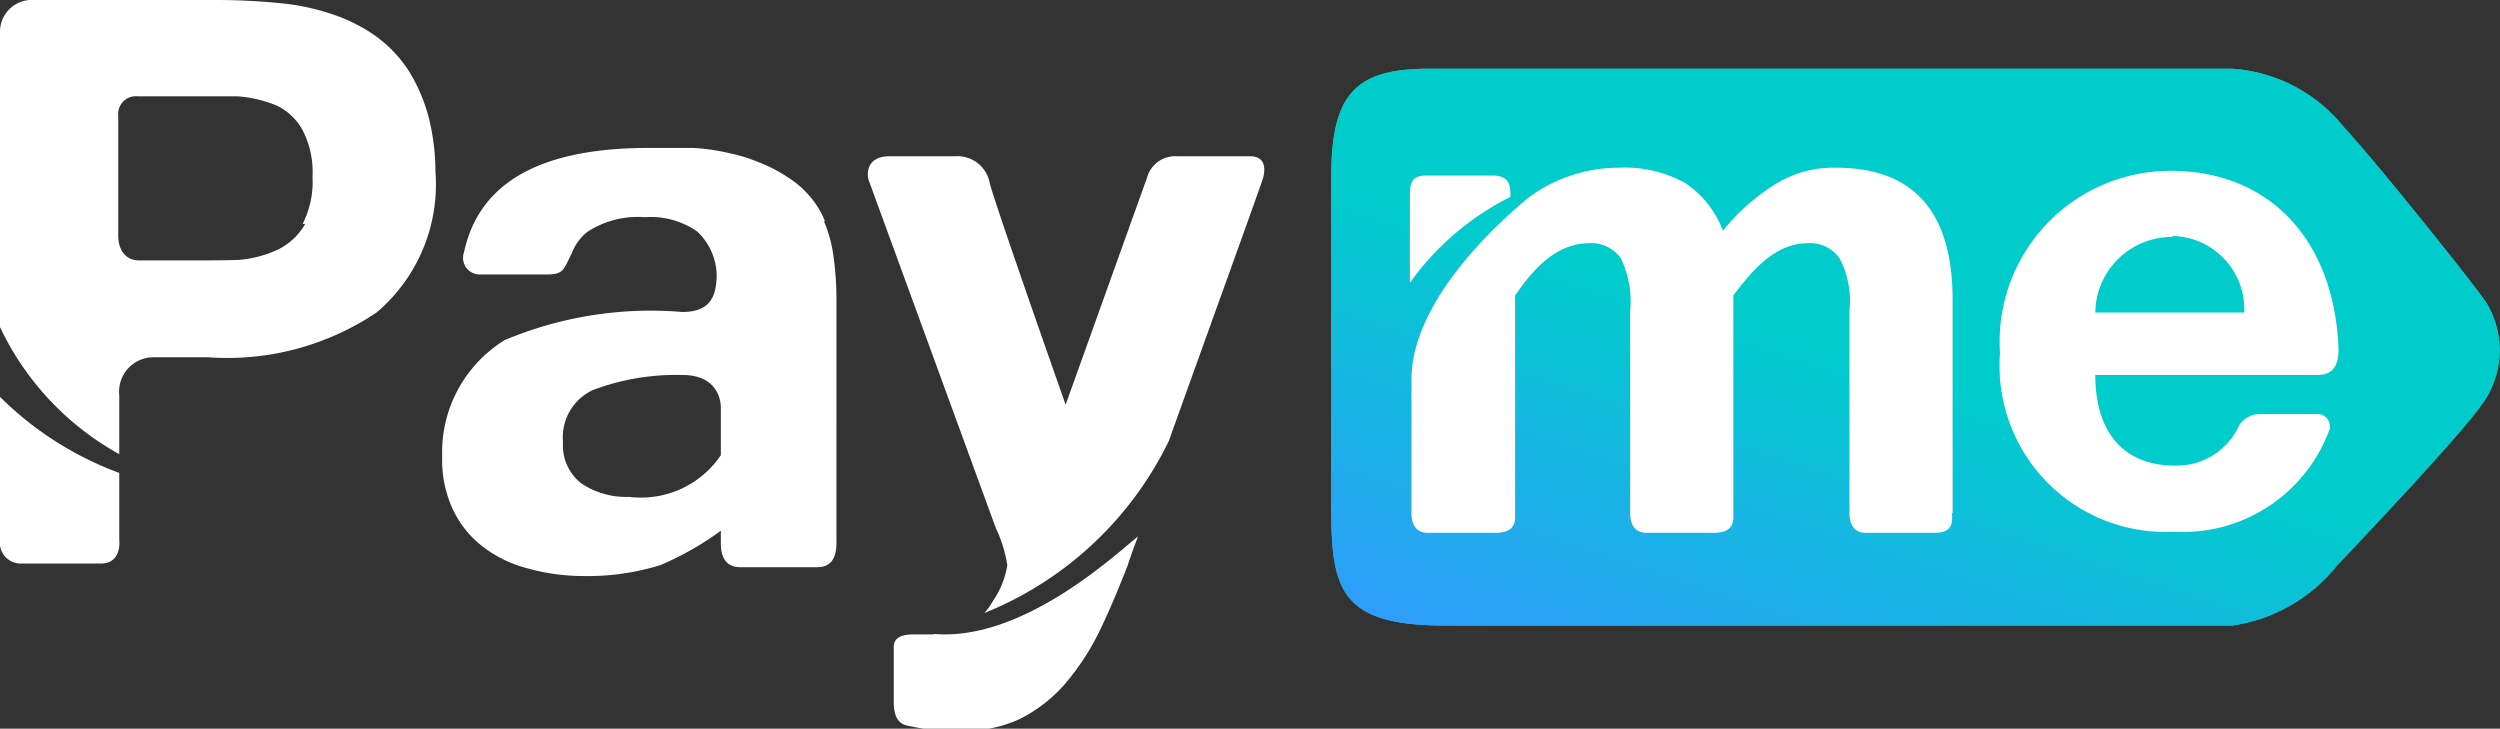
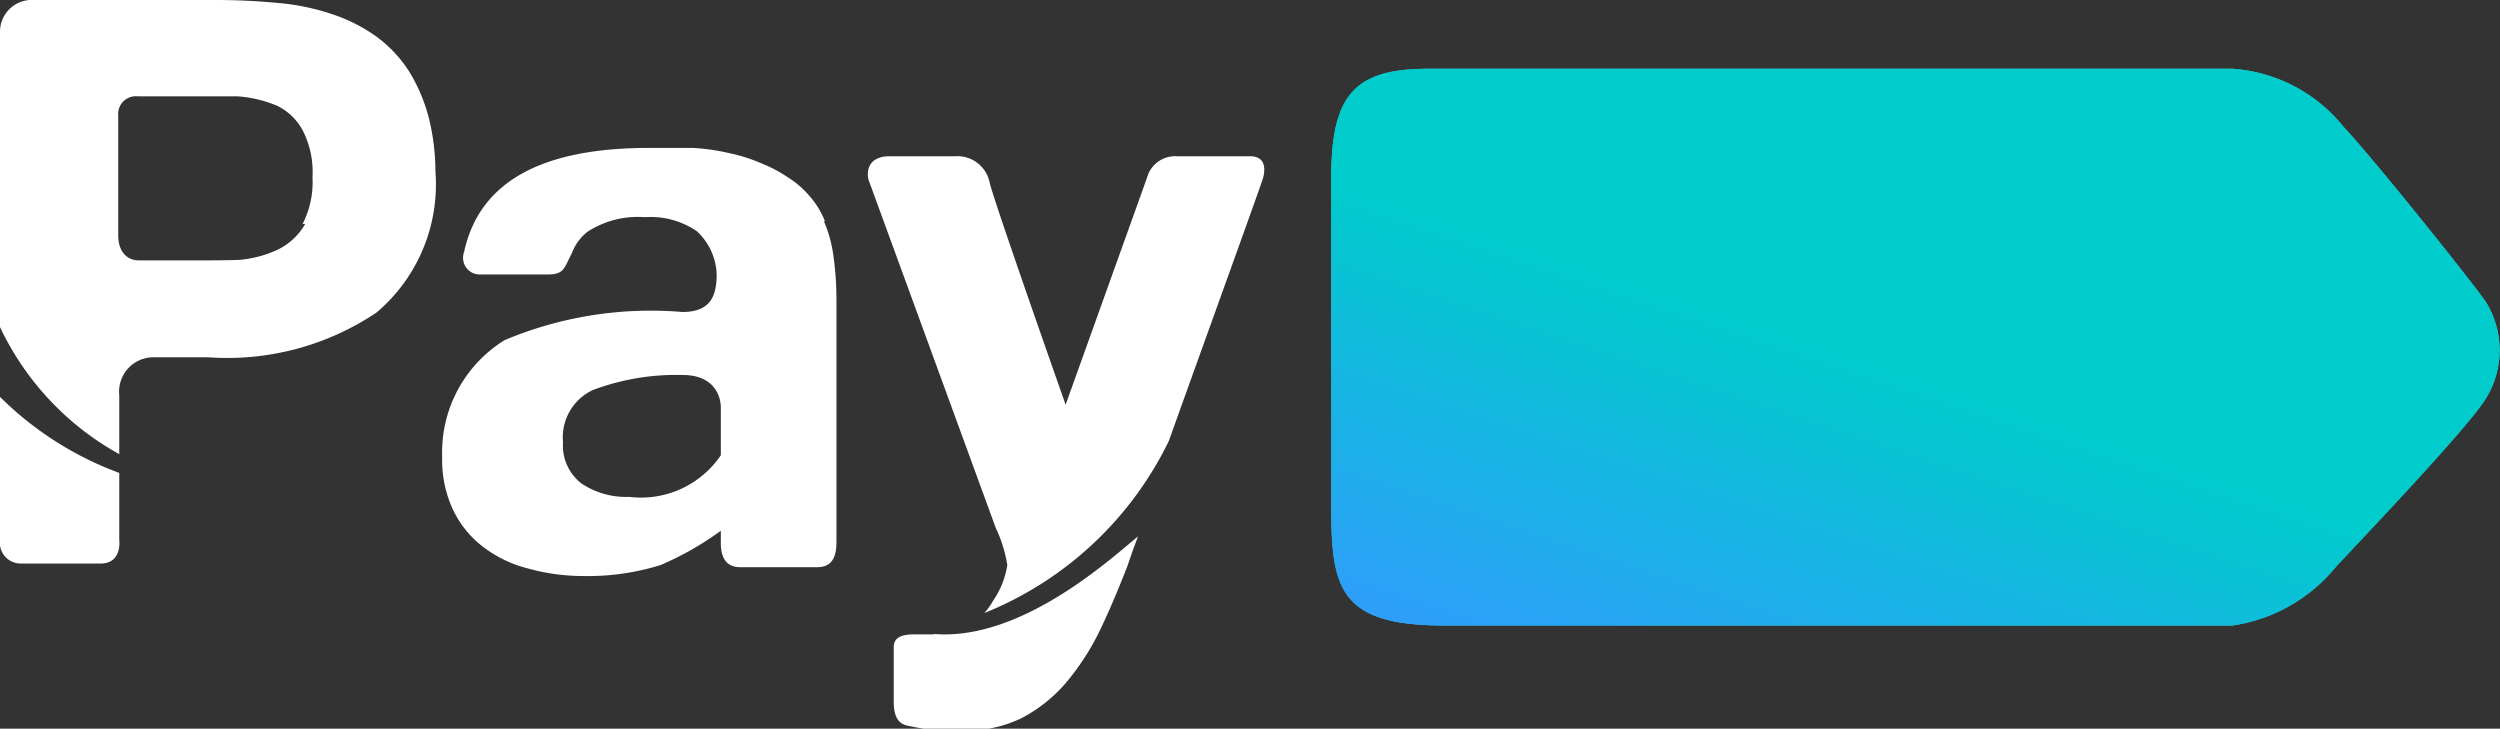
<svg xmlns="http://www.w3.org/2000/svg" viewBox="0 0 48 13.99">
  <rect x="0" y="0" width="48" height="13.99" fill="#333333" stroke="none" />
  <defs>
    <linearGradient id="linear-gradient" x1="-1348.23" y1="1054.14" x2="-1348.19" y2="1054.14" gradientTransform="matrix(-66.1, 399.23, 838.38, 138.81, -972850.91, 391924.49)" gradientUnits="userSpaceOnUse">
      <stop offset="0.47" stop-color="#0cc" />
      <stop offset="1" stop-color="#39f" />
    </linearGradient>
  </defs>
  <g id="Layer_2" data-name="Layer 2">
    <g id="Layer_2-2" data-name="Layer 2">
      <g id="Canvas">
        <g id="logo_05" data-name="logo 05">
          <g id="Shape_1_copy_4" data-name="Shape 1 copy 4">
            <path id="path0_fill" data-name="path0 fill" d="M47.73,5.8a1.76,1.76,0,0,1,0,1.85c-.32.53-2.25,2.56-2.87,3.22a3.15,3.15,0,0,1-2,1.14H27.73c-2,0-2.17-.7-2.17-2.26V3.39c0-1.6.48-2.07,1.87-2.07H42.86A3,3,0,0,1,45,2.44C45.6,3.08,47.47,5.42,47.73,5.8Z" style="fill:#3cc;fill-rule:evenodd" />
            <path id="path0_fill-2" data-name="path0 fill" d="M47.73,5.8a1.76,1.76,0,0,1,0,1.85c-.32.53-2.25,2.56-2.87,3.22a3.15,3.15,0,0,1-2,1.14H27.73c-2,0-2.17-.7-2.17-2.26V3.39c0-1.6.48-2.07,1.87-2.07H42.86A3,3,0,0,1,45,2.44C45.6,3.08,47.47,5.42,47.73,5.8Z" style="fill-rule:evenodd;fill:url(#linear-gradient)" />
          </g>
          <g id="Shape_1_copy_4-2" data-name="Shape 1 copy 4">
-             <path id="path1_fill" data-name="path1 fill" d="M29,3.78v0c0-.2,0-.41-.35-.41H27.38c-.3,0-.31.17-.31.42V5.43A5.27,5.27,0,0,1,29,3.78Zm8.49,6.07V9.76h0v-4c0-1.7-.75-2.54-2.24-2.54a2.11,2.11,0,0,0-1.17.32,4,4,0,0,0-1,.89,1.9,1.9,0,0,0-.73-.92,2.4,2.4,0,0,0-1.26-.29,2.91,2.91,0,0,0-1.79.61c-.11.11-2.2,1.76-2.2,3.46V9.84c0,.08,0,.39.31.39h1.31c.41,0,.37-.27.37-.38V5.67c.22-.3.68-1,1.42-1a.69.69,0,0,1,.61.29,1.89,1.89,0,0,1,.18,1V9.17h0v.67c0,.08,0,.39.31.39h1.3c.41,0,.37-.27.37-.38V9.76h0V5.67c.24-.3.72-1,1.42-1a.69.69,0,0,1,.62.29,1.77,1.77,0,0,1,.19,1V9.17h0v.67c0,.08,0,.39.31.39h1.32C37.52,10.23,37.48,10,37.48,9.85Zm7.25-1.64a3,3,0,0,1-3,2,3.19,3.19,0,0,1-3.34-3.43,3.28,3.28,0,0,1,3.28-3.5c1.88,0,3.14,1.31,3.22,3.42,0,.27-.07.5-.41.5H40.23c0,1.13.57,1.74,1.53,1.74A1.32,1.32,0,0,0,43,8.15a.48.48,0,0,1,.4-.2h1.1a.23.23,0,0,1,.23.26Zm-3-3.66A1.47,1.47,0,0,0,40.23,6h2.86a1.41,1.41,0,0,0-1.4-1.47Z" style="fill:#fff;fill-rule:evenodd" />
-           </g>
+             </g>
          <g id="Shape_1_copy_4-3" data-name="Shape 1 copy 4">
            <path id="path2_fill" data-name="path2 fill" d="M7.86,1.38A2.51,2.51,0,0,0,7.21.69,3.15,3.15,0,0,0,6.37.27a4.4,4.4,0,0,0-1-.21Q4.75,0,4.15,0H.65A.61.61,0,0,0,0,.6V6.28A5.45,5.45,0,0,0,2.29,8.72V7.59a.66.66,0,0,1,.64-.73H4A5.14,5.14,0,0,0,7.23,6,3.22,3.22,0,0,0,8.36,3.29a4.29,4.29,0,0,0-.12-1A3.25,3.25,0,0,0,7.86,1.38Zm-2,2.92a1.23,1.23,0,0,1-.52.49,2.2,2.2,0,0,1-.75.2C4.27,5,4,5,3.67,5h-1c-.25,0-.4-.19-.4-.48V2.22a.34.34,0,0,1,.38-.37h1c.33,0,.63,0,.92,0a2.42,2.42,0,0,1,.75.18,1.11,1.11,0,0,1,.49.47A1.75,1.75,0,0,1,6,3.4a1.77,1.77,0,0,1-.19.9ZM2.29,9.08A6.37,6.37,0,0,1,0,7.62v2.75a.4.4,0,0,0,.4.45H1.93c.42,0,.36-.45.36-.45V9.08ZM24,3H22.59a.56.56,0,0,0-.57.42L20.46,7.77S19.06,3.8,19,3.5A.63.63,0,0,0,18.34,3H17.08c-.45,0-.45.35-.39.49l2.43,6.65a2.55,2.55,0,0,1,.22.71,1.64,1.64,0,0,1-.27.68,1.31,1.31,0,0,1-.17.24,6.73,6.73,0,0,0,3.54-3.3c.76-2.12,1.77-4.91,1.81-5.05S24.32,3,24,3Zm-6.06,9.18-.36,0c-.14,0-.42,0-.42.24v1.06c0,.41.2.44.3.46a4,4,0,0,0,1,.09,2.51,2.51,0,0,0,1.13-.23,2.87,2.87,0,0,0,.85-.66,4.81,4.81,0,0,0,.66-1c.19-.39.37-.82.55-1.28,0,0,.07-.22.2-.56C21.42,10.64,19.63,12.33,17.91,12.17ZM15.84,4.25a1.66,1.66,0,0,0-.3-.49,1.82,1.82,0,0,0-.42-.36,2.77,2.77,0,0,0-.54-.28A3.09,3.09,0,0,0,14,2.94a4.1,4.1,0,0,0-.69-.1c-.25,0-.54,0-.85,0-2.08,0-3.26.66-3.55,2a.32.32,0,0,0,.31.43h1.28c.33,0,.32-.1.48-.41a.93.93,0,0,1,.3-.41,1.77,1.77,0,0,1,1.1-.28,1.57,1.57,0,0,1,1,.27,1.18,1.18,0,0,1,.38.83c0,.44-.14.72-.66.72a7.24,7.24,0,0,0-3.41.54,2.53,2.53,0,0,0-1.2,2.24,2.25,2.25,0,0,0,.2,1,1.94,1.94,0,0,0,.56.71,2.37,2.37,0,0,0,.87.43,4,4,0,0,0,1.09.15,4.7,4.7,0,0,0,1.47-.21,5.83,5.83,0,0,0,1.16-.66v.24c0,.24.08.46.37.46h1.48c.3,0,.37-.22.37-.48V5.75A6.07,6.07,0,0,0,16,4.9a2.52,2.52,0,0,0-.18-.65Zm-2,4.49a1.85,1.85,0,0,1-1.76.8,1.54,1.54,0,0,1-.92-.26.92.92,0,0,1-.35-.79,1,1,0,0,1,.57-1,4.54,4.54,0,0,1,1.73-.29c.58,0,.73.38.73.63v.9Z" style="fill:#fff;fill-rule:evenodd" />
          </g>
        </g>
      </g>
    </g>
  </g>
</svg>